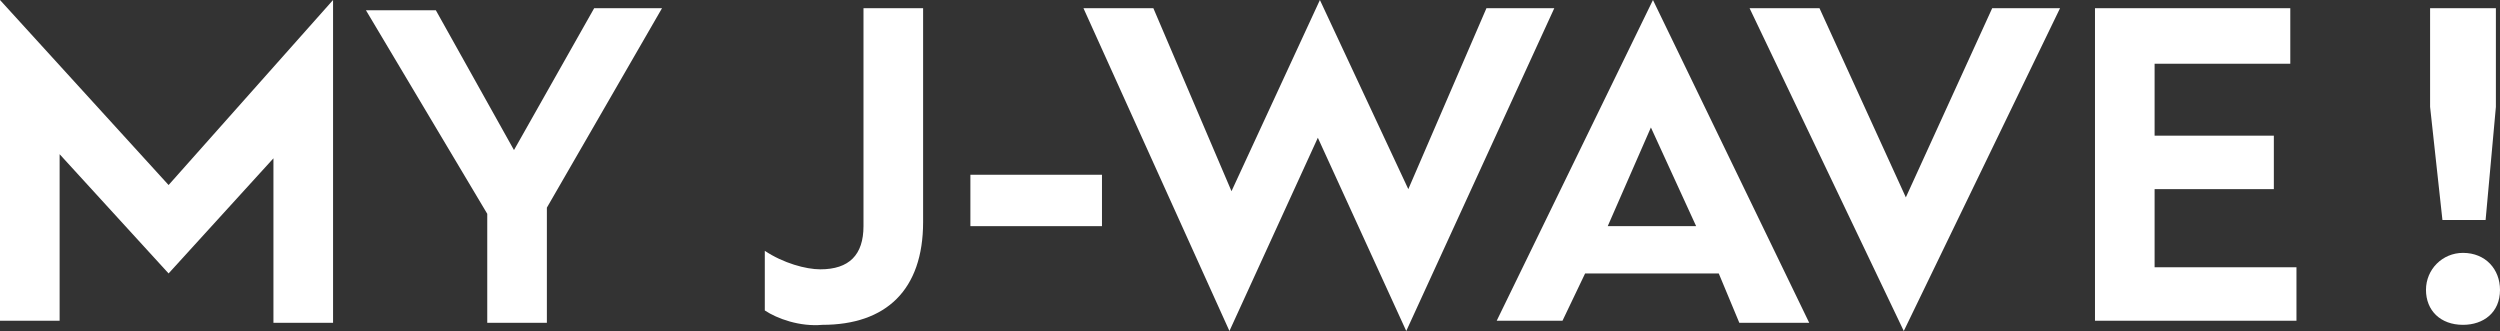
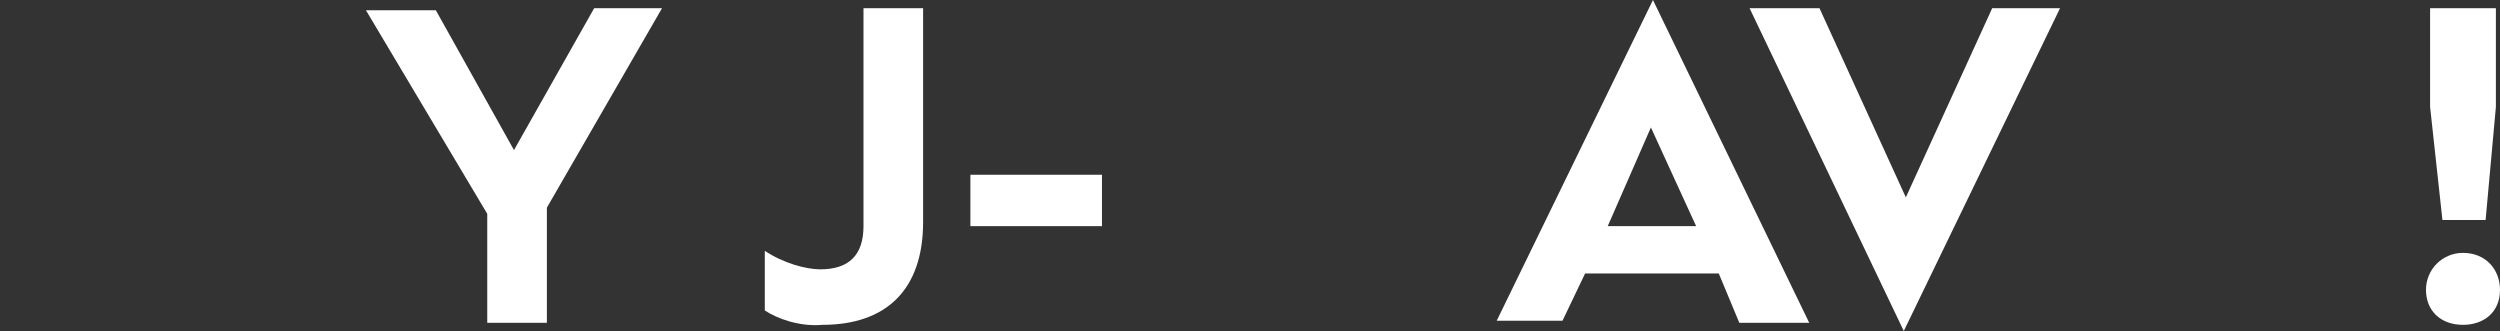
<svg xmlns="http://www.w3.org/2000/svg" version="1.1" id="レイヤー_1" x="0px" y="0px" viewBox="0 0 121.6 16.1" style="enable-background:new 0 0 121.6 16.1;" xml:space="preserve">
  <rect x="0" y="0" width="121.6" height="16.1" fill="#333333" stroke="none" />
  <style type="text/css">
	.st0{enable-background:new    ;}
	.st1{fill:#FFFFFF;}
</style>
  <g class="st0">
-     <path class="st1" d="M2.9,7.5v8.1H0V0l8.2,9l8-9v15.7h-2.9v-8l-5.1,5.6L2.9,7.5z" />
    <path class="st1" d="M26.6,10.1v5.6h-2.9v-5.3l-5.9-9.9h3.4L25,7.3l3.9-6.9h3.3L26.6,10.1z" />
    <path class="st1" d="M37.2,15.1v-2.9c0.9,0.6,2,0.9,2.7,0.9c1.4,0,2.1-0.7,2.1-2.1V0.4h2.9v10.4c0,3.3-1.8,5-4.9,5   C38.9,15.9,37.8,15.5,37.2,15.1z" />
    <path class="st1" d="M47.2,8.5h6.4v2.5h-6.4V8.5z" />
-     <path class="st1" d="M68.4,16.1l-4.3-9.4l-4.3,9.4L52.7,0.4h3.4l3.8,8.9L64.2,0l4.3,9.2l3.8-8.8h3.3L68.4,16.1z" />
    <path class="st1" d="M83.6,13.3h-6.5l-1.1,2.3h-3.2L80.4,0L88,15.7h-3.4L83.6,13.3z M82.5,11l-2.2-4.8L78.2,11H82.5z" />
    <path class="st1" d="M92.6,16.1L85.1,0.4h3.4l4.2,9.2l4.2-9.2h3.3L92.6,16.1z" />
-     <path class="st1" d="M101.8,0.4h9.6v2.7h-6.6v3.5h5.8v2.6h-5.8V13h6.9v2.6h-9.8V0.4z" />
    <path class="st1" d="M121.6,14.1c0,1.1-0.8,1.7-1.8,1.7c-1.1,0-1.8-0.7-1.8-1.7c0-1,0.8-1.8,1.8-1.8   C120.9,12.3,121.6,13.1,121.6,14.1z M121.4,0.4v4.8l-0.5,5.5h-2.1l-0.6-5.5V0.4H121.4z" />
  </g>
</svg>